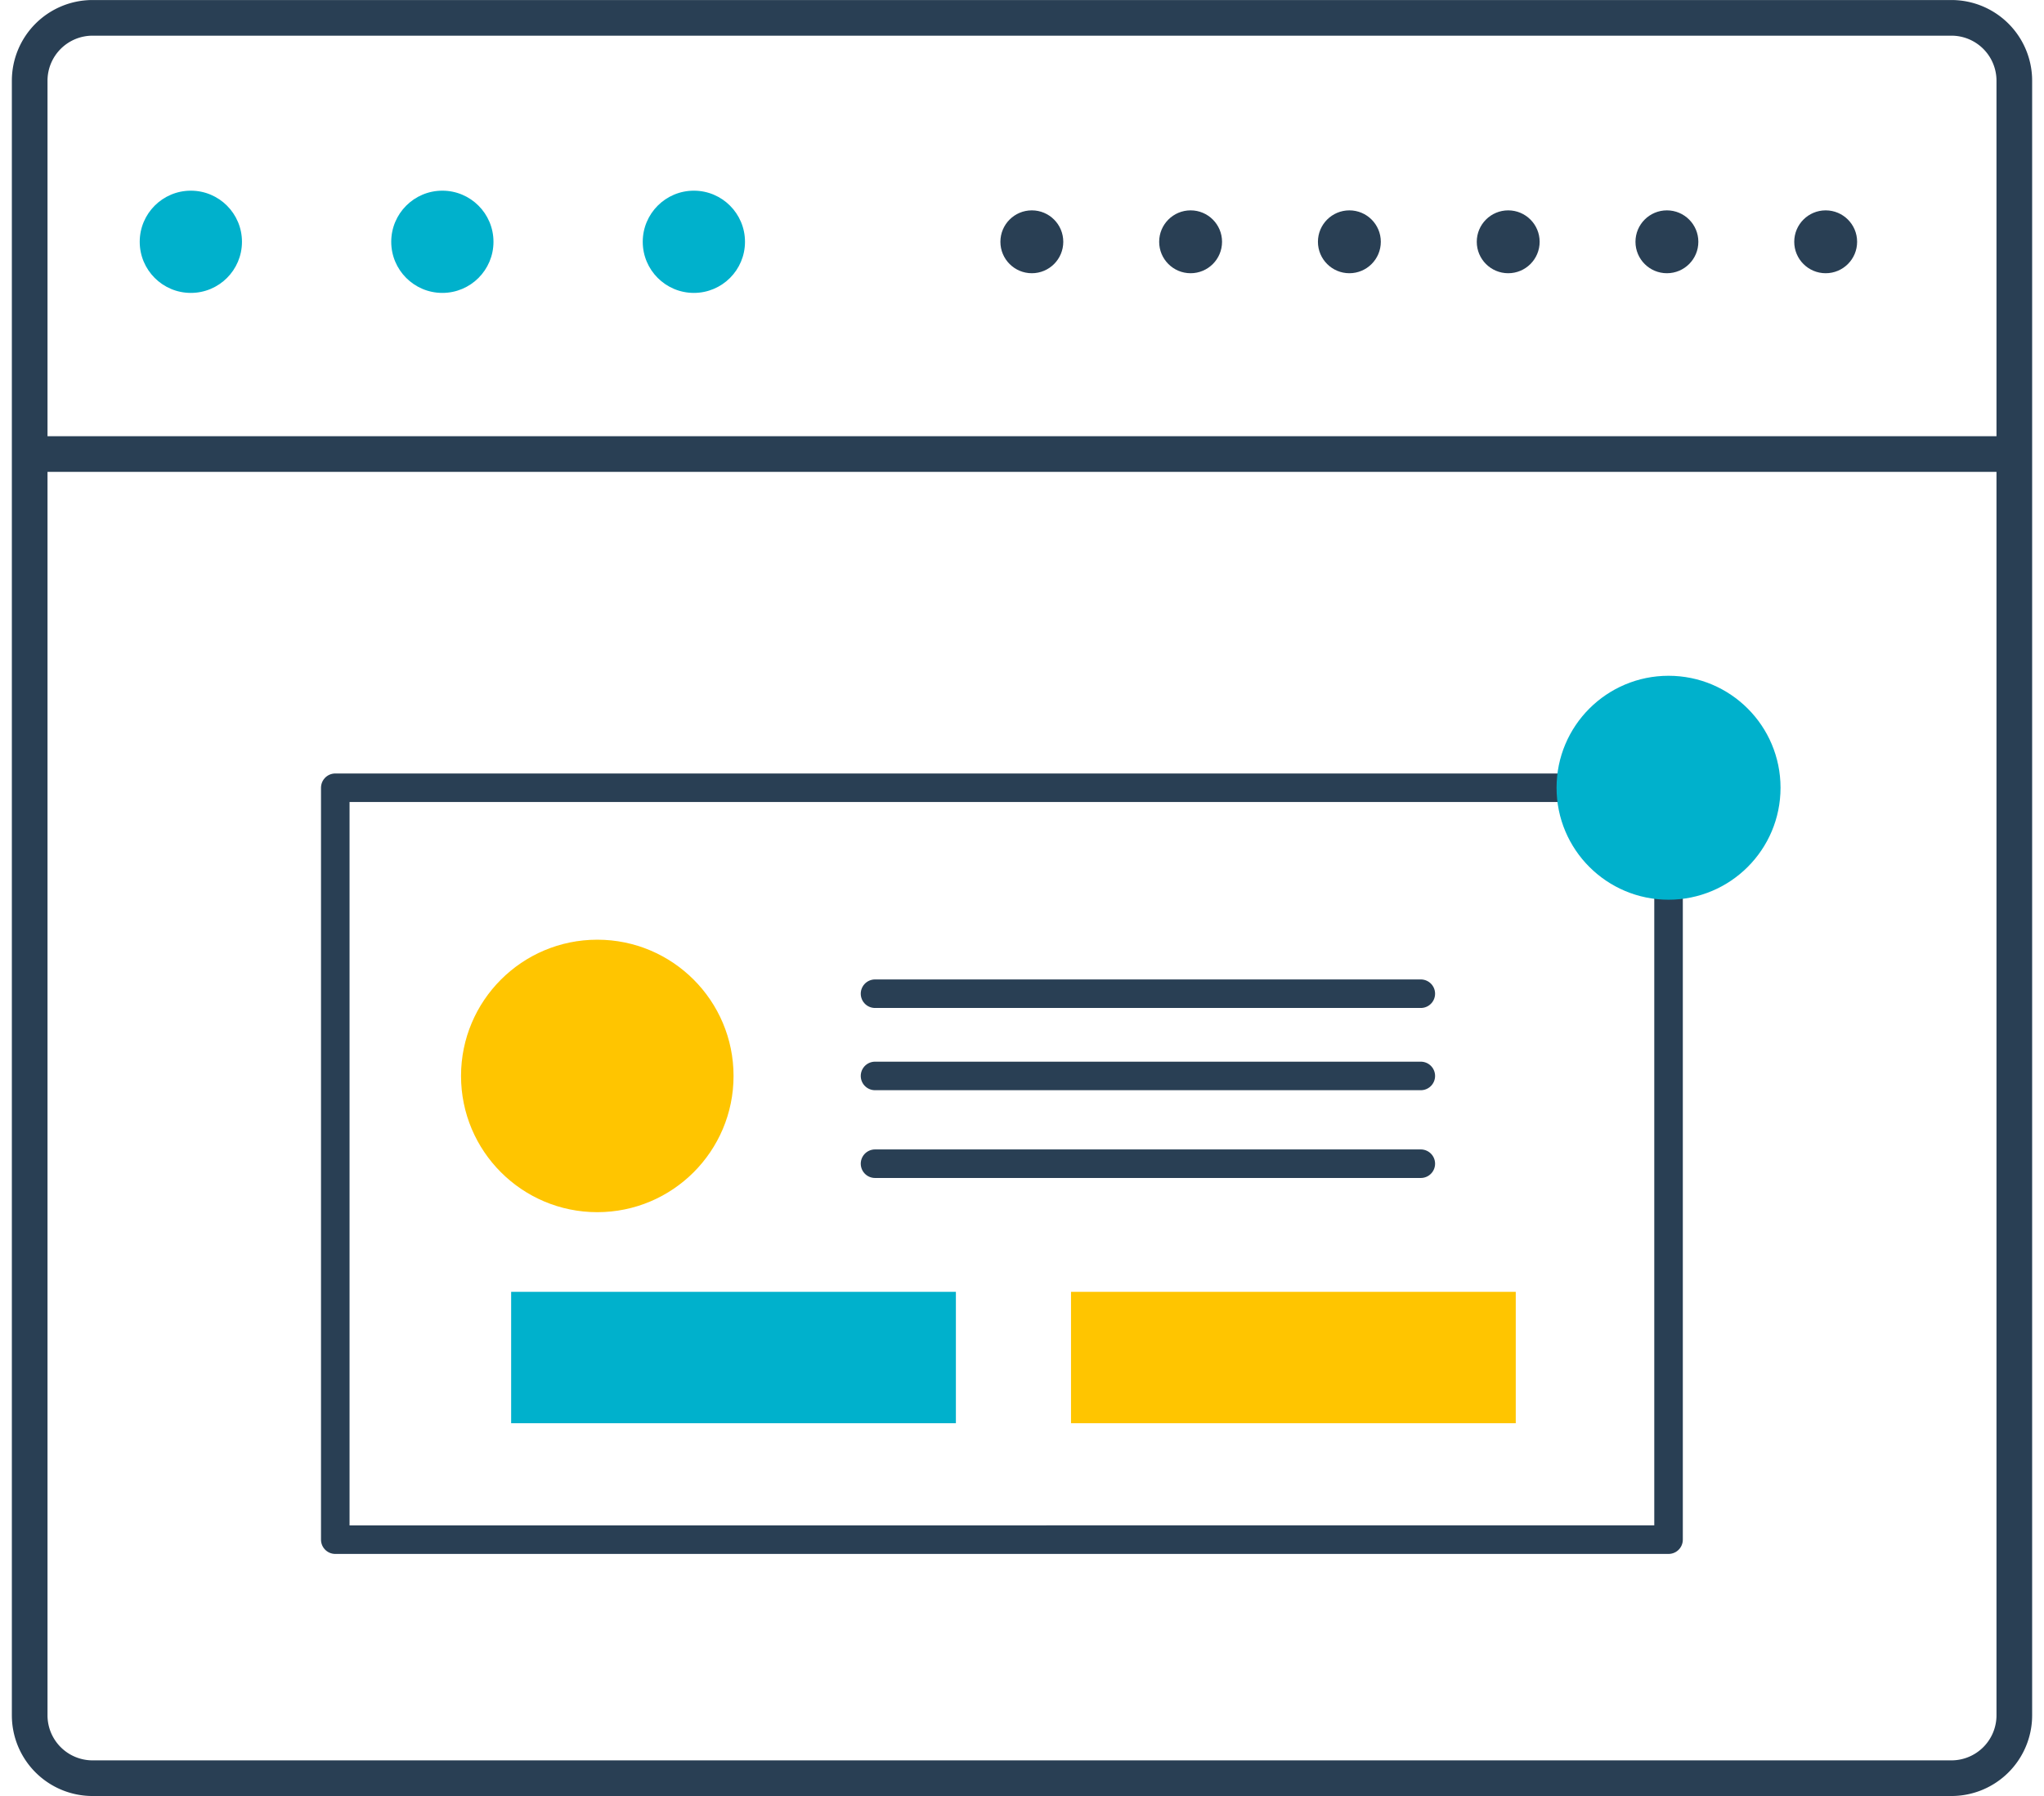
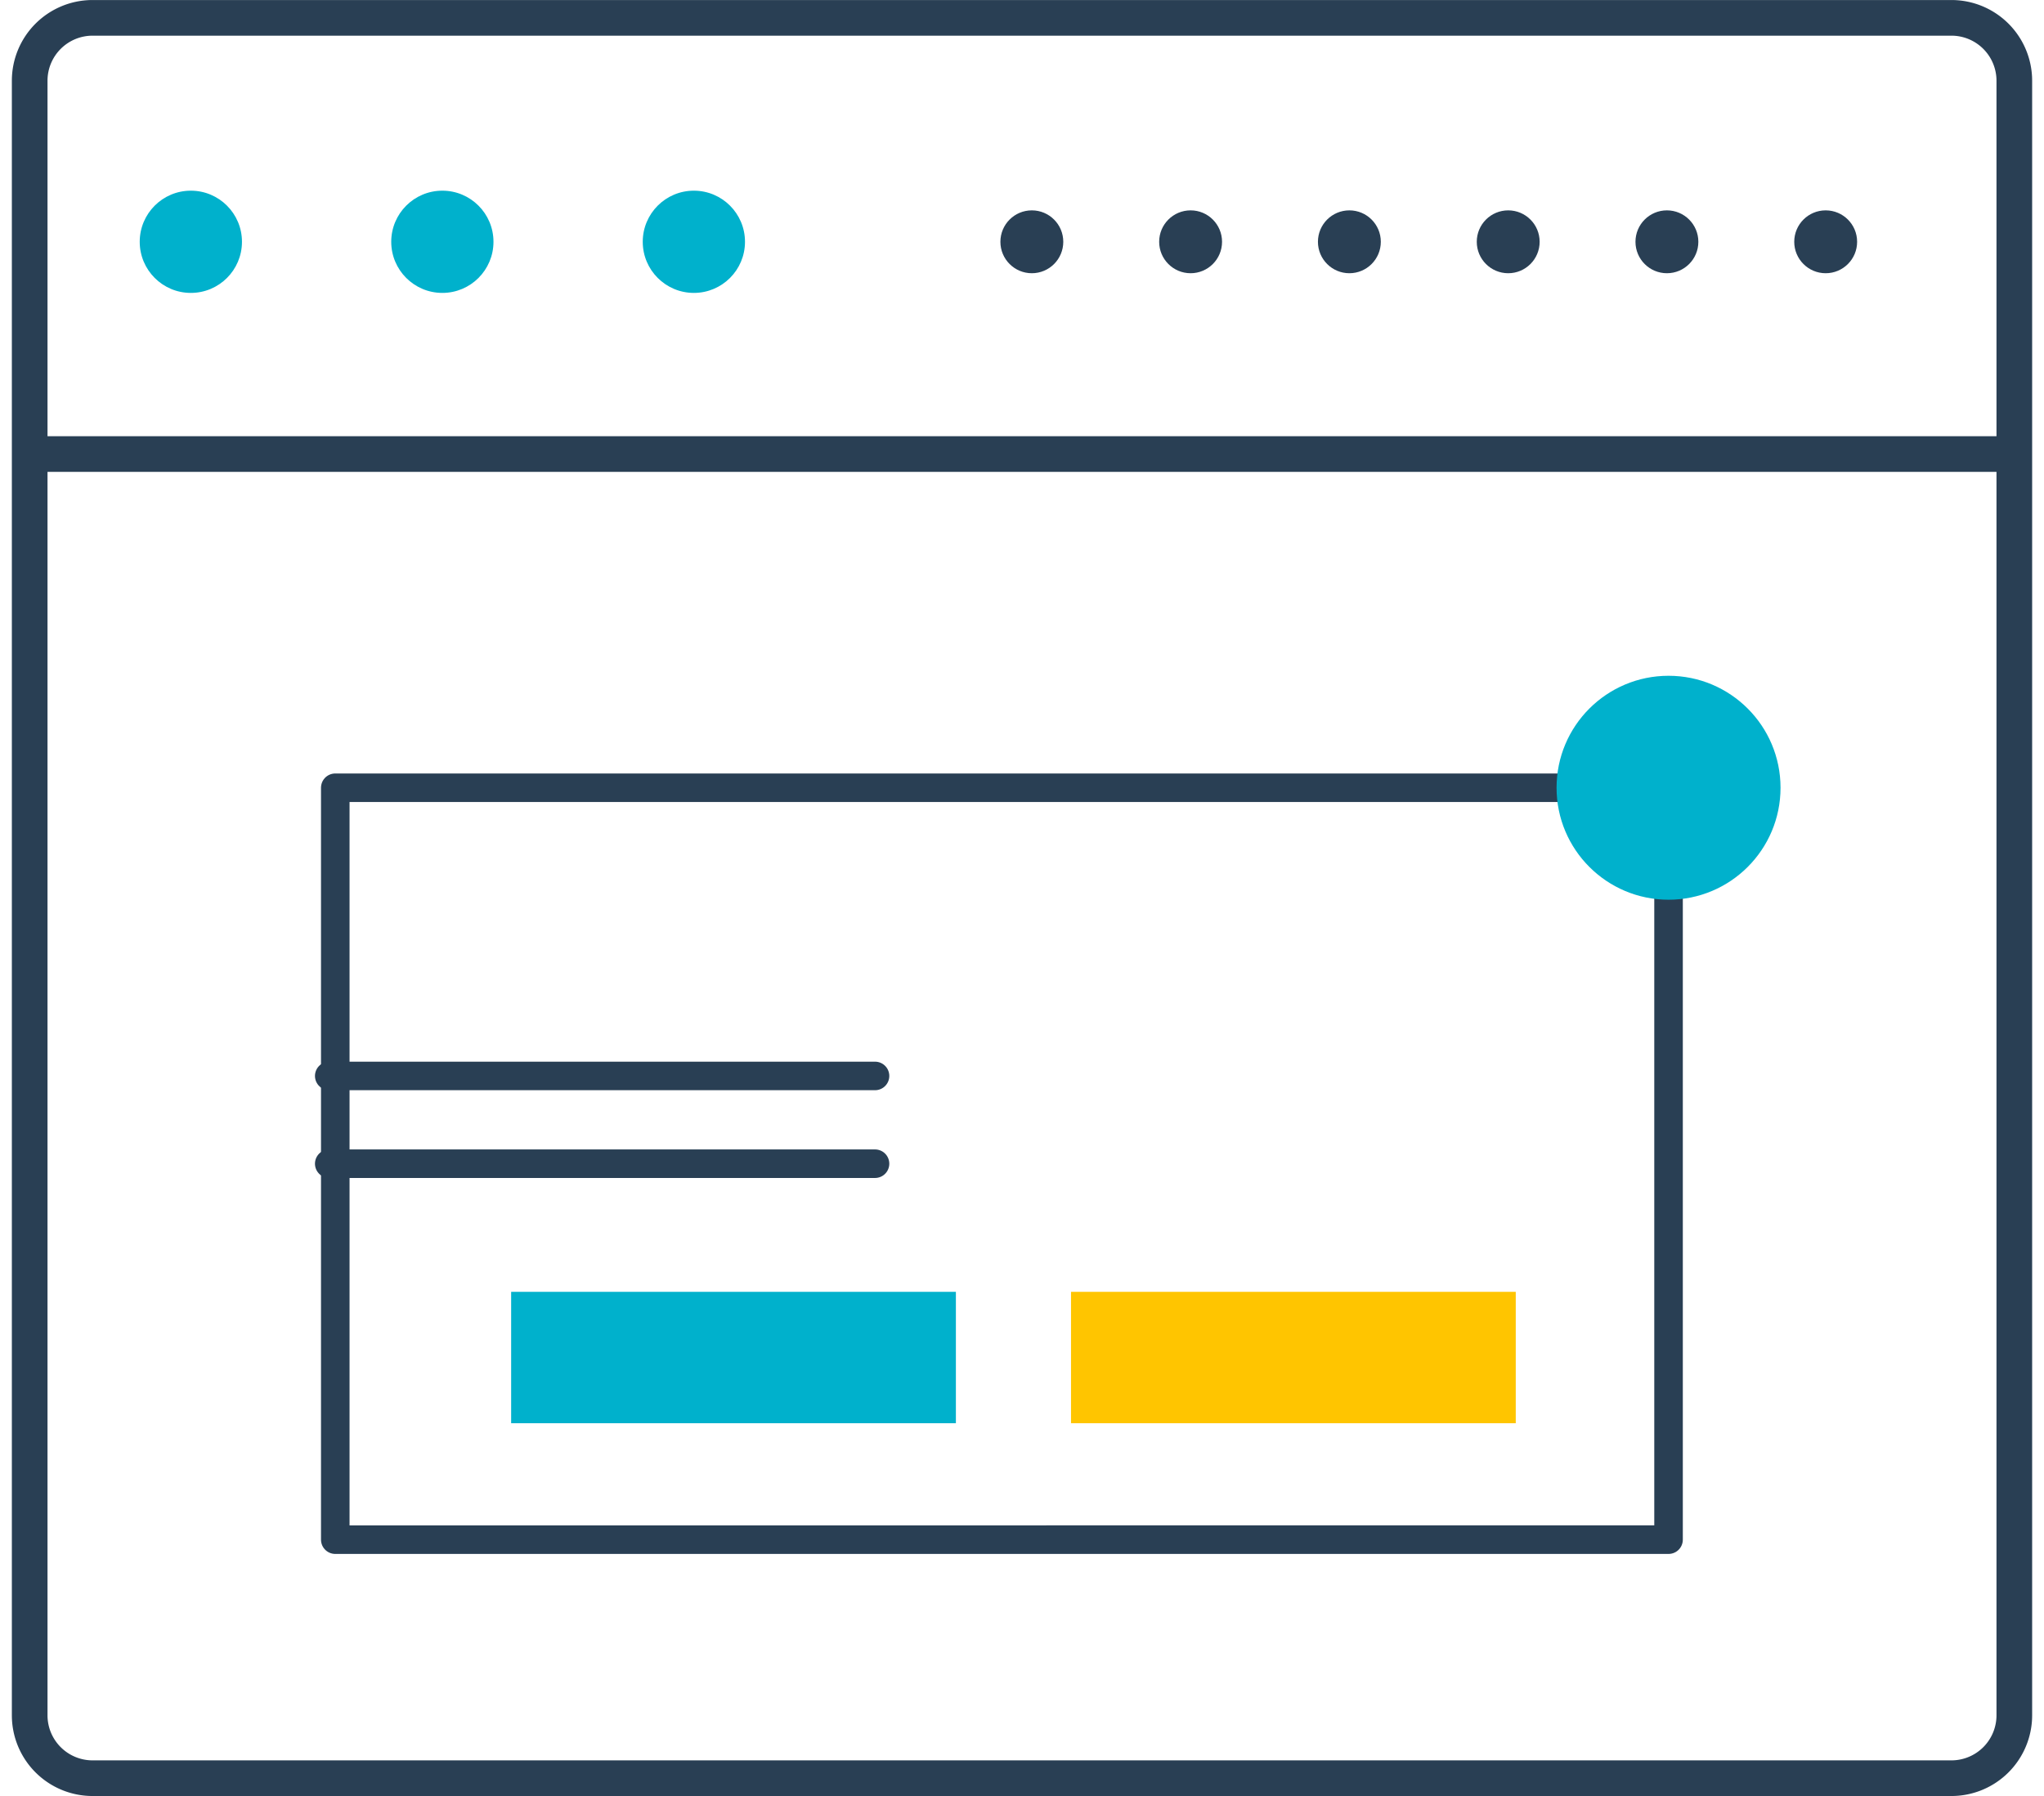
<svg xmlns="http://www.w3.org/2000/svg" width="33" height="29" viewBox="0 0 32.129 28.567">
  <g fill="none" stroke="#293f54" stroke-width=".567" stroke-miterlimit="10">
    <path d="M31.846 27.284a1 1 0 0 1-1 1H1.283a1 1 0 0 1-1-1v-26a1 1 0 0 1 1-1h29.563a1 1 0 0 1 1 1v26z" />
    <path d="M.096 7.222h31.687" />
  </g>
  <g fill="#00b1cc">
    <circle cx="2.846" cy="3.846" r=".813" />
    <circle cx="6.846" cy="3.846" r=".813" />
    <circle cx="10.846" cy="3.846" r=".813" />
  </g>
  <g fill="#293f54">
    <circle cx="16.221" cy="3.846" r=".5" />
    <circle cx="18.746" cy="3.846" r=".5" />
    <circle cx="21.271" cy="3.846" r=".5" />
    <circle cx="23.797" cy="3.846" r=".5" />
    <circle cx="26.321" cy="3.846" r=".5" />
    <circle cx="28.846" cy="3.846" r=".5" />
  </g>
  <path fill="none" stroke="#293f54" stroke-width=".454" stroke-linejoin="round" stroke-miterlimit="10" d="M5.143 12.53h21.204v11.96H5.143z" />
  <circle fill="#00b1cc" cx="26.347" cy="12.53" r="1.781" />
  <path fill="#ffc500" d="M16.844 20.548h7.073v2.09h-7.073z" />
  <path fill="#00b1cc" d="M7.94 20.548h7.073v2.09H7.94z" />
-   <circle fill="#ffc500" cx="9.31" cy="17.114" r="2.167" />
-   <path d="M13.727 15.806h8.68m-8.68 1.308h8.68m-8.68 1.396h8.68" fill="none" stroke="#293f54" stroke-miterlimit="10" stroke-width=".454" stroke-linejoin="round" stroke-linecap="round" />
+   <path d="M13.727 15.806m-8.68 1.308h8.68m-8.68 1.396h8.68" fill="none" stroke="#293f54" stroke-miterlimit="10" stroke-width=".454" stroke-linejoin="round" stroke-linecap="round" />
</svg>